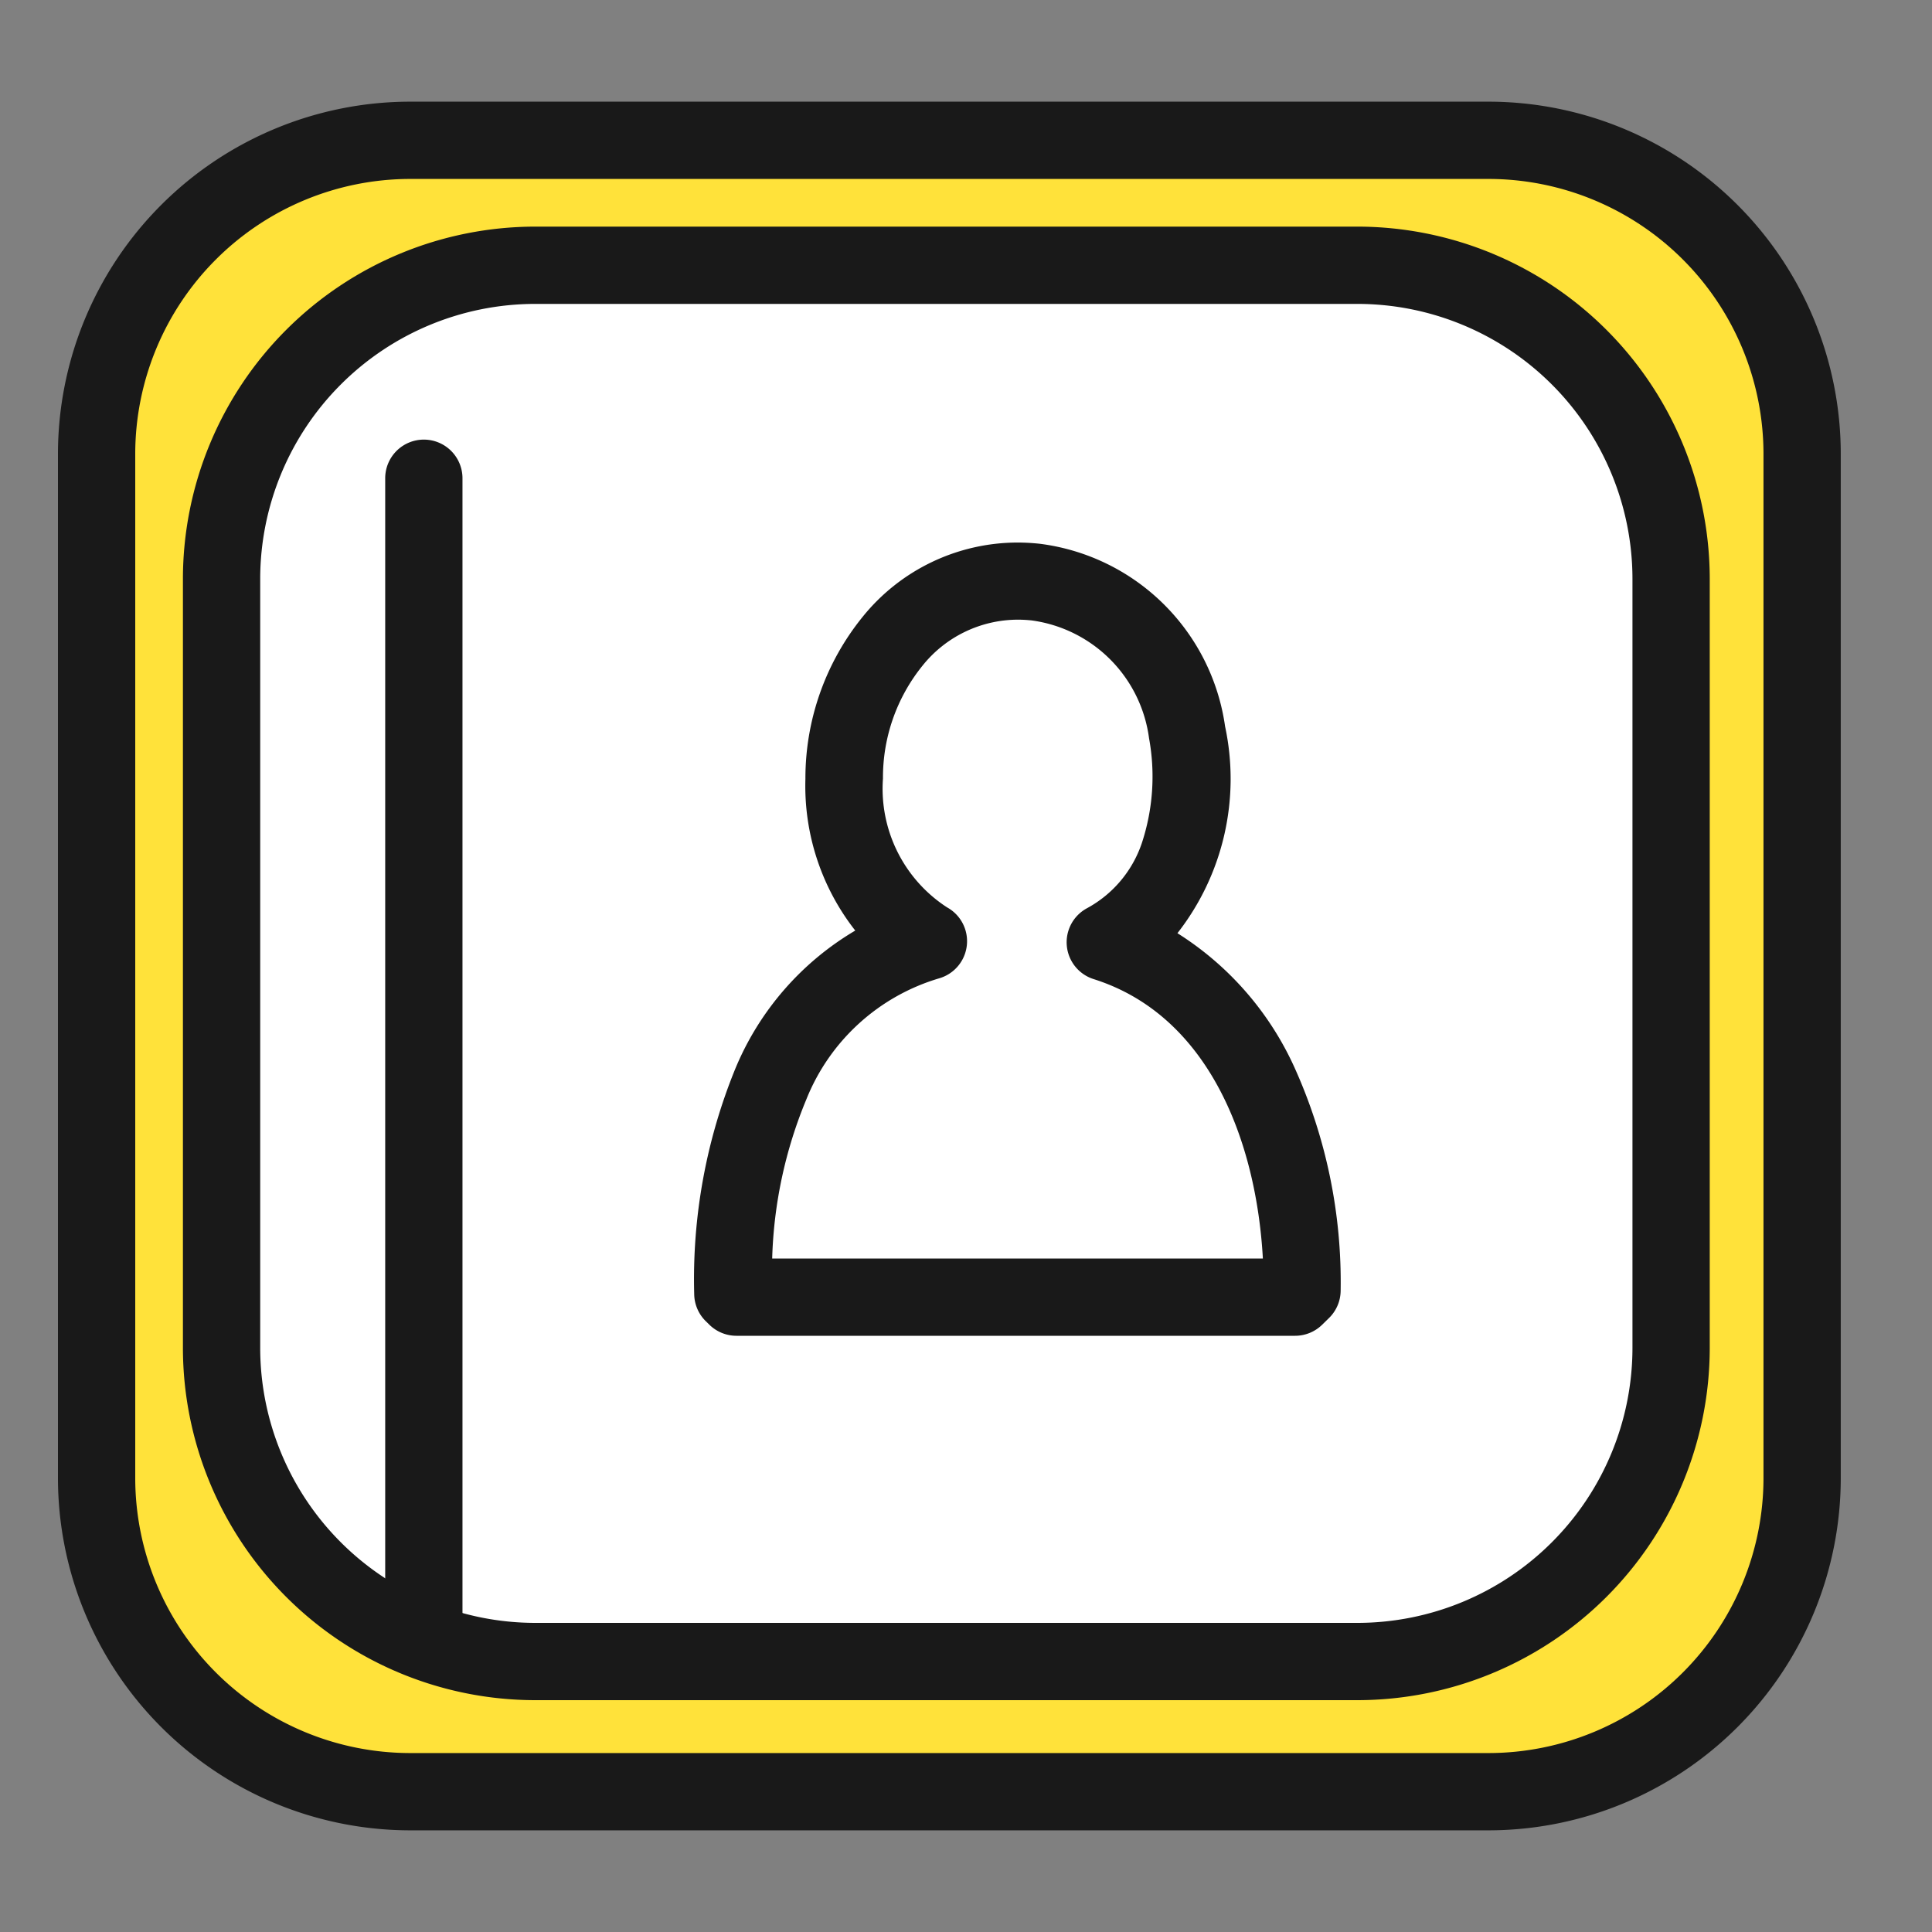
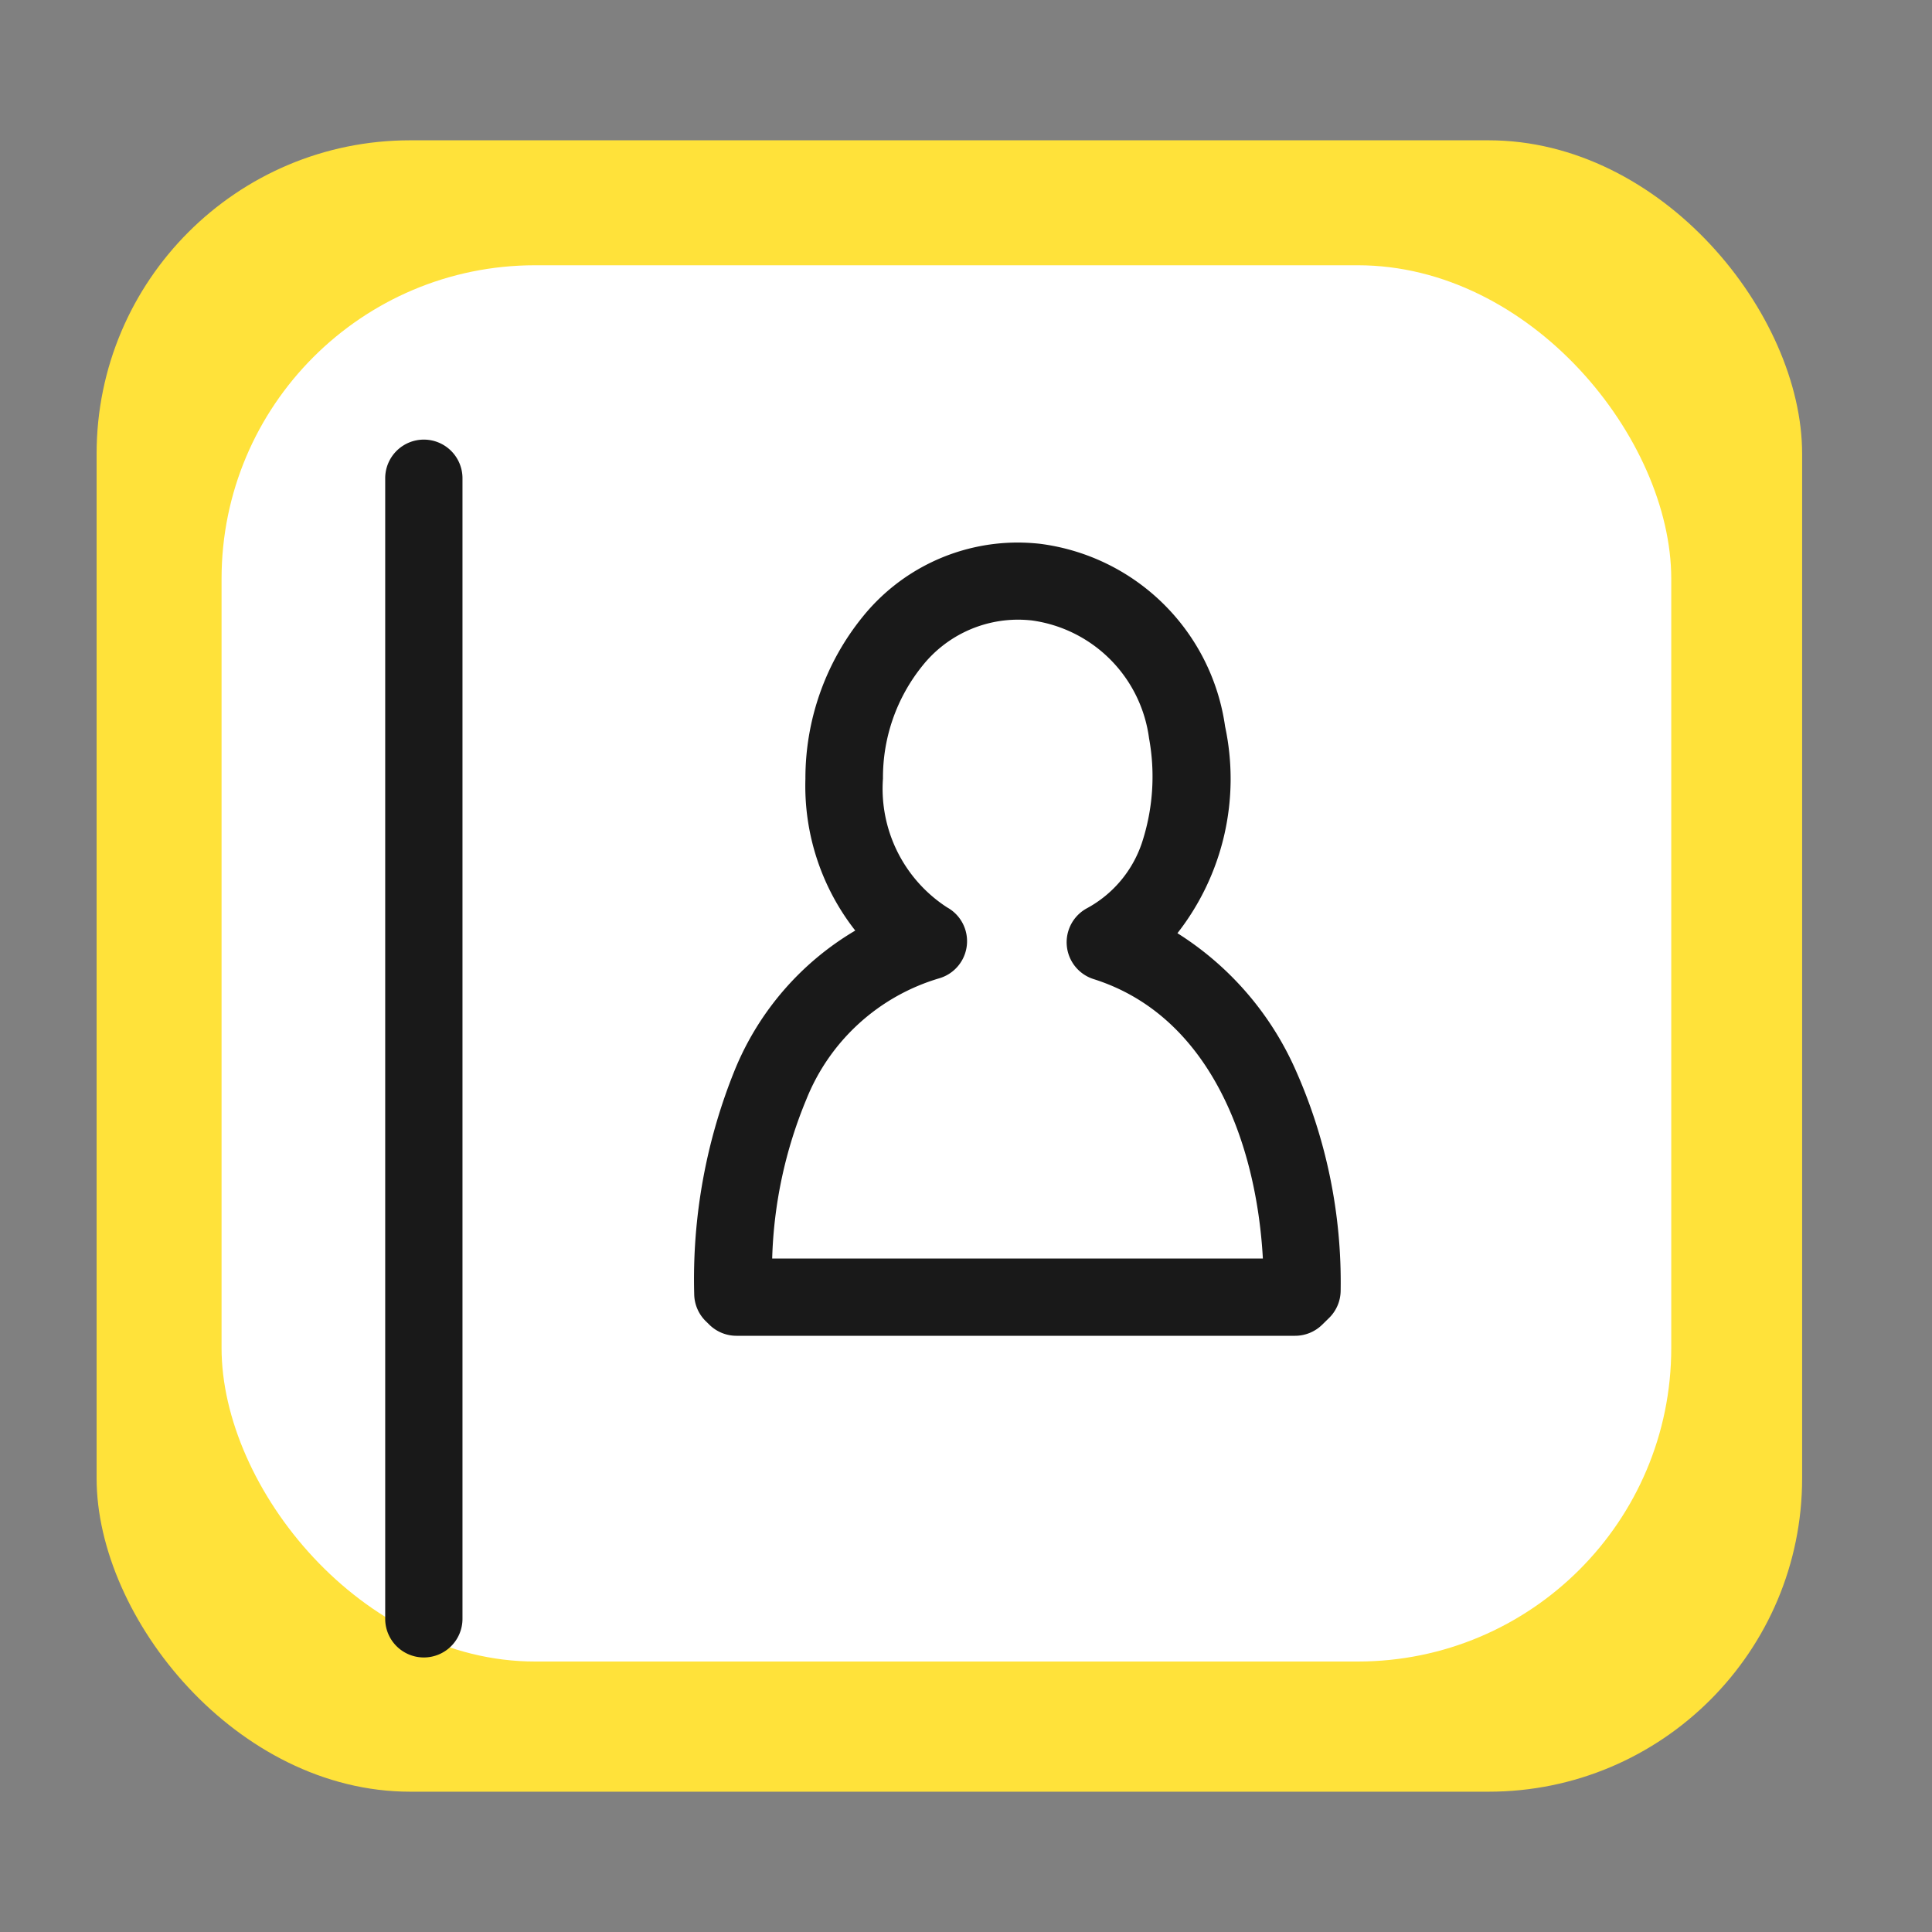
<svg xmlns="http://www.w3.org/2000/svg" width="50" height="50" viewBox="0 0 50 50">
  <rect x="0" y="0" width="50" height="50" fill="#808080" stroke="none" />
  <defs>
    <clipPath id="clip-path">
      <rect id="長方形_15802" data-name="長方形 15802" width="50" height="50" transform="translate(4742)" fill="#fff" stroke="#707070" stroke-width="1" />
    </clipPath>
  </defs>
  <g id="マスクグループ_13" data-name="マスクグループ 13" transform="translate(-4742)" clip-path="url(#clip-path)">
    <g id="グループ_28399" data-name="グループ 28399" transform="translate(4748.083 7.529)">
      <rect id="長方形_16247" data-name="長方形 16247" width="44.139" height="42.738" rx="8.114" transform="translate(-3.583 -3.898)" fill="#ffe23a" />
-       <path id="長方形_16247_-_アウトライン" data-name="長方形 16247 - アウトライン" d="M8.114-1H36.025a9.124,9.124,0,0,1,9.114,9.114v26.51a9.124,9.124,0,0,1-9.114,9.114H8.114A9.124,9.124,0,0,1-1,34.624V8.114A9.124,9.124,0,0,1,8.114-1ZM36.025,41.738a7.122,7.122,0,0,0,7.114-7.114V8.114A7.122,7.122,0,0,0,36.025,1H8.114A7.122,7.122,0,0,0,1,8.114v26.51a7.122,7.122,0,0,0,7.114,7.114Z" transform="translate(-3.583 -3.898)" fill="#191919" />
      <g id="グループ_28998" data-name="グループ 28998" transform="translate(-0.349 -0.664)">
        <rect id="長方形_15756" data-name="長方形 15756" width="37.518" height="36.135" rx="8.114" transform="translate(0 0)" fill="#fff" />
-         <path id="長方形_15756_-_アウトライン" data-name="長方形 15756 - アウトライン" d="M8.114-1H29.4a9.124,9.124,0,0,1,9.114,9.114V28.021A9.124,9.124,0,0,1,29.4,37.135H8.114A9.124,9.124,0,0,1-1,28.021V8.114A9.124,9.124,0,0,1,8.114-1ZM29.4,35.135a7.122,7.122,0,0,0,7.114-7.114V8.114A7.122,7.122,0,0,0,29.4,1H8.114A7.122,7.122,0,0,0,1,8.114V28.021a7.122,7.122,0,0,0,7.114,7.114Z" transform="translate(0 0)" fill="#191919" />
        <path id="パス_47164" data-name="パス 47164" d="M543.533,1399.2H529.075a1,1,0,0,1-.7-.286l-.093-.091a1,1,0,0,1-.3-.7,14.4,14.4,0,0,1,1.068-5.845,7.473,7.473,0,0,1,3.1-3.565,6.062,6.062,0,0,1-1.29-3.925,6.635,6.635,0,0,1,1.48-4.193,5.158,5.158,0,0,1,4.005-1.924,5.431,5.431,0,0,1,.583.032,5.548,5.548,0,0,1,4.793,4.726,6.486,6.486,0,0,1-1.233,5.352,8.014,8.014,0,0,1,3.024,3.464,13.5,13.5,0,0,1,1.2,5.786,1,1,0,0,1-.3.708l-.184.18A1,1,0,0,1,543.533,1399.2Zm-13.534-2h12.7c-.168-3.012-1.382-6.283-4.38-7.231a1,1,0,0,1-.172-1.834,3.013,3.013,0,0,0,1.418-1.681,5.493,5.493,0,0,0,.188-2.719,3.546,3.546,0,0,0-3.033-3.048,3.441,3.441,0,0,0-.368-.02,3.169,3.169,0,0,0-2.469,1.2,4.6,4.6,0,0,0-1.016,2.912,3.661,3.661,0,0,0,1.658,3.333,1,1,0,0,1-.2,1.836,5.331,5.331,0,0,0-3.442,3.137A11.562,11.562,0,0,0,530,1397.2Z" transform="translate(-515.75 -1371.495)" fill="#191919" />
        <path id="線_674" data-name="線 674" d="M0,30.518a1,1,0,0,1-1-1V0A1,1,0,0,1,0-1,1,1,0,0,1,1,0V29.518A1,1,0,0,1,0,30.518Z" transform="translate(5.235 5.512)" fill="#191919" />
      </g>
    </g>
  </g>
</svg>